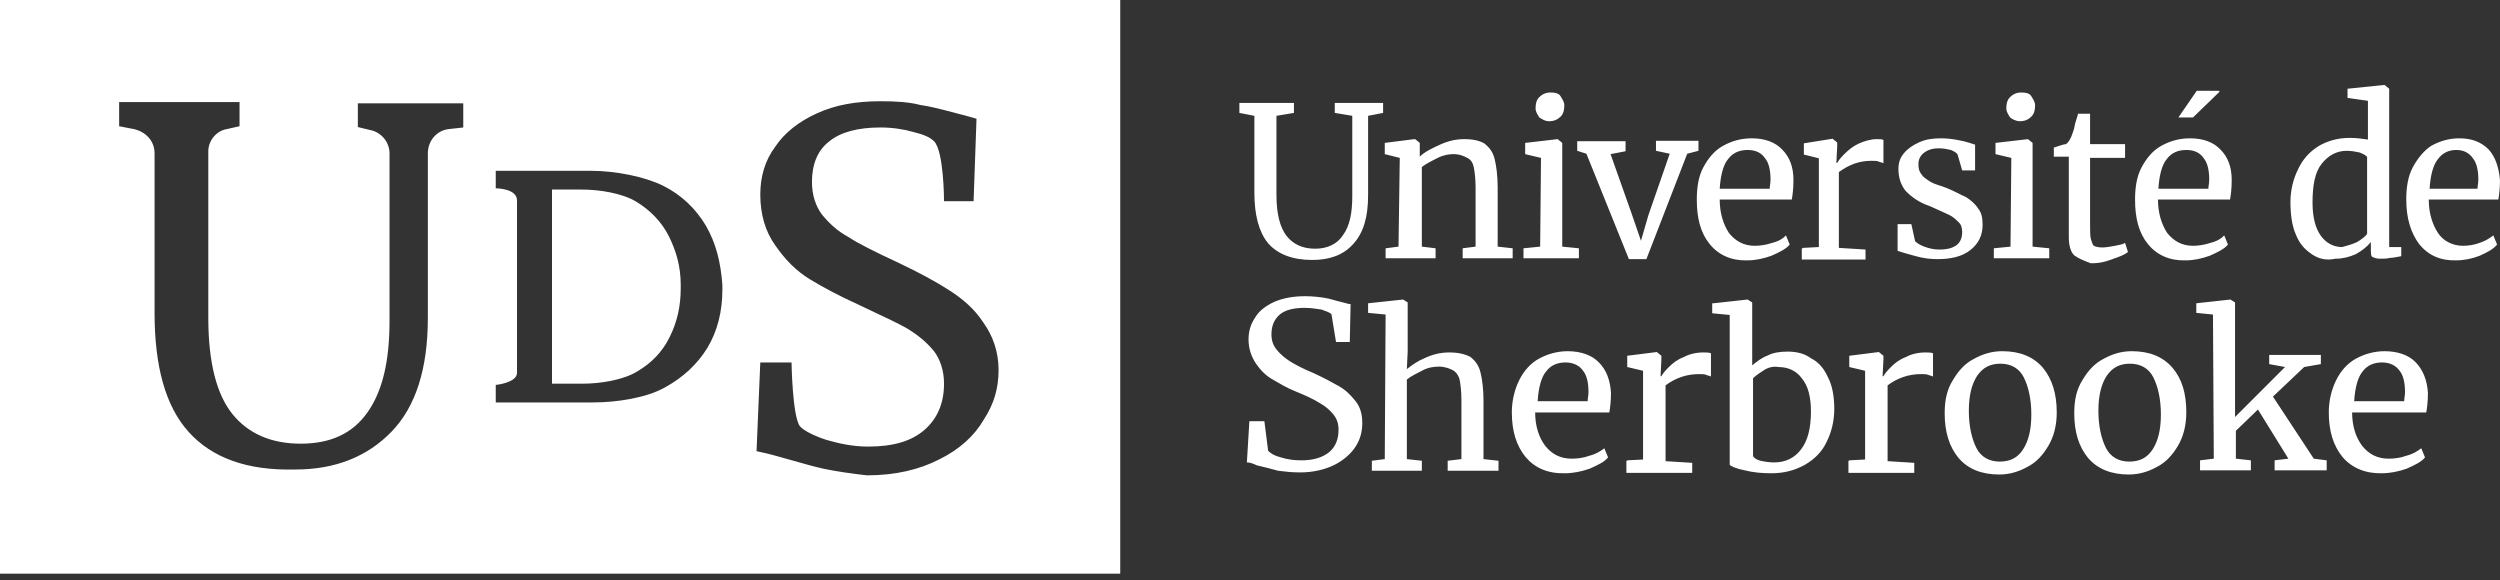
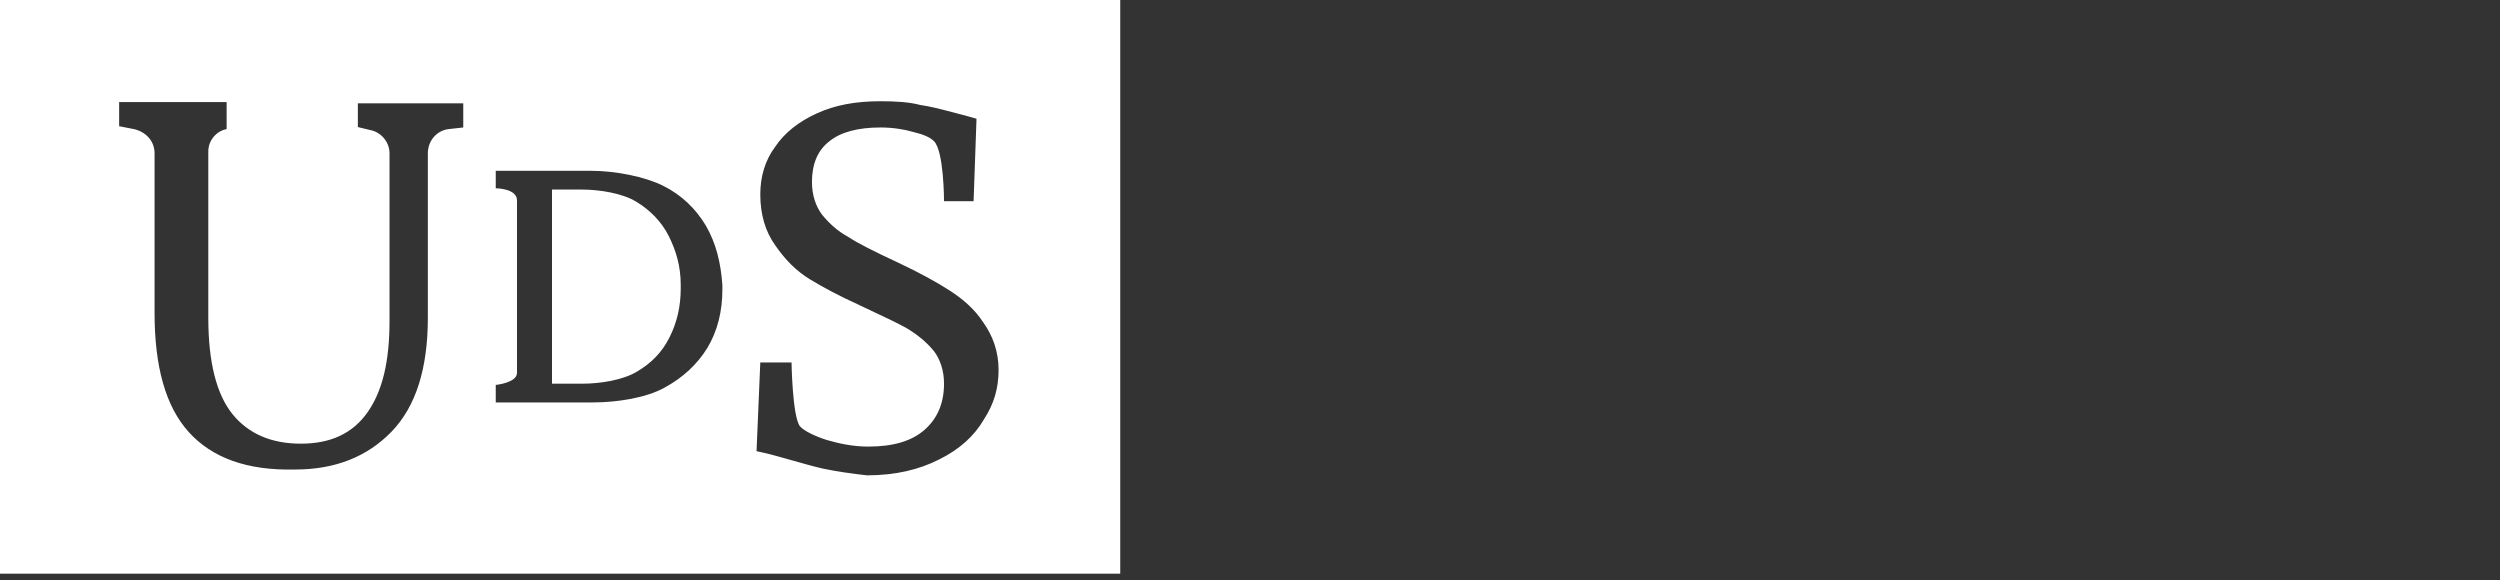
<svg xmlns="http://www.w3.org/2000/svg" width="224" height="52" viewBox="0 0 224 52" fill="none">
  <rect x="0" y="0" width="224" height="52" fill="#333333" stroke="none" />
-   <path d="M113.624 21.799C112.802 20.791 112.392 19.298 112.392 17.245V10.377L111.048 10.116V9.22H115.938V10.116L114.37 10.377V17.469C114.37 19.224 114.706 20.381 115.266 21.127C115.863 21.874 116.684 22.284 117.842 22.284C118.924 22.284 119.82 21.874 120.343 21.052C120.94 20.231 121.164 19.074 121.164 17.581V10.377L119.596 10.116V9.22H123.926V10.116L122.582 10.377V17.469C122.582 19.447 122.172 20.866 121.238 21.874C120.343 22.881 119.073 23.292 117.58 23.292C115.789 23.292 114.482 22.77 113.624 21.799ZM125.419 14.147L124.075 13.811V12.803L126.725 12.467H126.8L127.211 12.803V14.035C127.621 13.624 128.293 13.289 129.04 12.953C129.786 12.617 130.458 12.467 131.205 12.467C132.026 12.467 132.623 12.617 133.034 12.878C133.444 13.214 133.78 13.624 133.93 14.296C134.079 14.893 134.191 15.789 134.191 16.797V22.098L135.535 22.247V23.143H131.055V22.247L132.213 22.098V16.797C132.213 16.051 132.138 15.453 132.063 15.043C131.989 14.632 131.802 14.296 131.466 14.147C131.205 13.998 130.794 13.811 130.234 13.811C129.824 13.811 129.338 13.886 128.816 14.147C128.331 14.408 127.808 14.632 127.397 14.968V22.098L128.629 22.247V23.143H124.15V22.247L125.307 22.098L125.419 14.147ZM138.073 14.147L136.655 13.811V12.803L139.566 12.467L139.977 12.803V22.098L141.47 22.247V23.143H136.505V22.247L137.998 22.098L138.073 14.147ZM137.924 10.526C137.774 10.265 137.588 10.041 137.588 9.705C137.588 9.294 137.662 8.959 137.924 8.697C138.185 8.436 138.521 8.287 138.931 8.287C139.342 8.287 139.678 8.361 139.827 8.623C139.977 8.884 140.163 9.108 140.163 9.444C140.163 9.854 140.089 10.19 139.827 10.452C139.566 10.713 139.23 10.862 138.819 10.862C138.409 10.862 138.185 10.676 137.924 10.526ZM141.246 12.654H145.65V13.55L144.307 13.811L146.21 19.186L147.031 21.575L147.703 19.261L149.607 13.774L148.375 13.512V12.617H152.183V13.512L151.175 13.774L147.517 23.218H145.949L142.142 13.774L141.32 13.512V12.617C141.32 12.654 141.246 12.654 141.246 12.654ZM153.19 21.874C152.369 20.866 152.033 19.559 152.033 17.88C152.033 16.797 152.183 15.789 152.631 14.968C153.078 14.147 153.638 13.475 154.385 13.065C155.131 12.654 155.953 12.393 156.96 12.393C158.118 12.393 159.051 12.729 159.685 13.4C160.357 14.072 160.693 14.968 160.693 16.125C160.693 16.872 160.619 17.469 160.544 17.88H154.086C154.086 19.111 154.422 20.119 154.907 20.866C155.505 21.612 156.251 22.023 157.222 22.023C157.707 22.023 158.23 21.948 158.789 21.762C159.387 21.612 159.797 21.351 160.021 21.09L160.357 21.911C160.021 22.322 159.461 22.583 158.715 22.919C157.968 23.18 157.296 23.329 156.55 23.329C155.169 23.367 154.012 22.881 153.19 21.874ZM158.566 16.909C158.566 16.648 158.64 16.424 158.64 16.088C158.64 15.267 158.491 14.595 158.155 14.184C157.819 13.699 157.334 13.438 156.587 13.438C155.841 13.438 155.243 13.699 154.833 14.259C154.422 14.744 154.161 15.677 154.086 16.909H158.566ZM161.552 22.21L162.97 22.135V14.184L161.626 13.848V12.841L164.202 12.43L164.613 12.766V13.102L164.538 14.595H164.613C164.762 14.334 164.948 14.11 165.284 13.774C165.62 13.438 166.031 13.102 166.516 12.878C167.001 12.654 167.599 12.467 168.159 12.467C168.42 12.467 168.644 12.467 168.756 12.542V14.632C168.681 14.558 168.495 14.558 168.345 14.483C168.196 14.408 167.935 14.408 167.673 14.408C166.591 14.408 165.695 14.744 164.762 15.416V22.21L167.151 22.359V23.255H161.44V22.247H161.552V22.21ZM171.593 21.612C171.742 21.762 172.003 21.948 172.414 22.098C172.824 22.247 173.235 22.359 173.758 22.359C174.504 22.359 174.989 22.21 175.325 21.948C175.661 21.687 175.811 21.276 175.811 20.791C175.811 20.455 175.736 20.119 175.475 19.895C175.213 19.634 174.989 19.41 174.579 19.224C174.168 19.037 173.683 18.813 172.936 18.477C171.929 18.141 171.294 17.656 170.771 17.133C170.361 16.648 170.1 15.976 170.1 15.155C170.1 14.558 170.249 14.147 170.585 13.736C170.921 13.326 171.406 12.99 172.003 12.729C172.601 12.467 173.235 12.393 173.907 12.393C174.504 12.393 174.989 12.467 175.4 12.542C175.811 12.617 176.147 12.691 176.483 12.803C176.744 12.878 176.893 12.953 176.968 12.953V15.267H175.811L175.4 13.848C175.325 13.699 175.139 13.587 174.803 13.438C174.467 13.363 174.131 13.289 173.72 13.289C173.123 13.289 172.712 13.438 172.377 13.699C172.041 13.96 171.891 14.296 171.891 14.707C171.891 15.117 171.966 15.379 172.153 15.603C172.302 15.864 172.563 16.013 172.824 16.2C173.086 16.387 173.496 16.536 173.982 16.685L174.392 16.834C175.064 17.096 175.624 17.432 176.147 17.656C176.557 17.917 176.968 18.253 177.229 18.664C177.565 19.074 177.64 19.559 177.64 20.157C177.64 21.052 177.304 21.799 176.557 22.396C175.811 22.994 174.803 23.218 173.571 23.218C172.974 23.218 172.339 23.143 171.667 22.956C170.995 22.77 170.436 22.62 170.025 22.471V20.082H171.257L171.593 21.612ZM180.215 14.147L178.797 13.811V12.803L181.708 12.467L182.119 12.803V22.098L183.612 22.247V23.143H178.648V22.247L180.141 22.098L180.215 14.147ZM180.103 10.526C179.954 10.265 179.767 10.041 179.767 9.705C179.767 9.294 179.842 8.959 180.103 8.697C180.365 8.436 180.701 8.287 181.111 8.287C181.522 8.287 181.858 8.361 182.007 8.623C182.156 8.884 182.343 9.108 182.343 9.444C182.343 9.854 182.268 10.19 182.007 10.452C181.746 10.713 181.41 10.862 180.999 10.862C180.626 10.862 180.29 10.676 180.103 10.526ZM185.852 22.881C185.516 22.546 185.366 21.986 185.366 21.239V14.035H184.023V13.214C184.097 13.214 184.284 13.139 184.508 13.065C184.732 12.99 184.993 12.915 185.105 12.915C185.254 12.841 185.441 12.579 185.59 12.243C185.665 11.982 185.852 11.646 185.926 11.086C186.076 10.601 186.188 10.265 186.188 10.19H187.27V12.915H190.406V14.147H187.27V19.933C187.27 20.679 187.27 21.165 187.345 21.426C187.419 21.687 187.494 21.911 187.606 22.023C187.755 22.098 188.017 22.172 188.353 22.172C188.689 22.172 189.099 22.098 189.51 22.023C189.92 21.948 190.256 21.874 190.406 21.762L190.667 22.583C190.331 22.844 189.92 22.994 189.174 23.255C188.502 23.516 187.942 23.591 187.345 23.591C186.747 23.367 186.262 23.18 185.852 22.881ZM192.459 21.874C191.637 20.866 191.301 19.559 191.301 17.88C191.301 16.797 191.451 15.789 191.899 14.968C192.347 14.147 192.906 13.475 193.653 13.065C194.4 12.654 195.221 12.393 196.229 12.393C197.386 12.393 198.319 12.729 198.953 13.4C199.625 14.072 199.961 14.968 199.961 16.125C199.961 16.872 199.887 17.469 199.812 17.88H193.354C193.354 19.111 193.69 20.119 194.176 20.866C194.773 21.612 195.519 22.023 196.49 22.023C196.975 22.023 197.498 21.948 198.058 21.762C198.655 21.612 199.065 21.351 199.289 21.09L199.625 21.911C199.289 22.322 198.73 22.583 197.983 22.919C197.236 23.18 196.565 23.329 195.818 23.329C194.437 23.367 193.28 22.881 192.459 21.874ZM197.871 16.909C197.871 16.648 197.946 16.424 197.946 16.088C197.946 15.267 197.796 14.595 197.46 14.184C197.124 13.699 196.639 13.438 195.893 13.438C195.146 13.438 194.549 13.699 194.138 14.259C193.728 14.744 193.466 15.677 193.392 16.909H197.871ZM207.128 22.77C206.531 22.359 206.046 21.874 205.71 21.015C205.374 20.269 205.224 19.261 205.224 18.104C205.224 17.021 205.486 16.013 205.896 15.192C206.307 14.296 206.904 13.624 207.725 13.102C208.547 12.617 209.48 12.355 210.525 12.355C211.122 12.355 211.682 12.43 212.167 12.505V9.033L210.338 8.772V7.951L213.586 7.615H213.66L214.071 7.951V22.135H215.153V22.956C214.743 23.031 214.407 23.105 214.146 23.105C213.884 23.18 213.548 23.18 213.25 23.18C212.914 23.18 212.764 23.105 212.578 23.031C212.429 22.956 212.429 22.695 212.429 22.284V21.687C212.093 22.098 211.682 22.434 211.085 22.77C210.488 23.031 209.928 23.18 209.256 23.18C208.397 23.367 207.725 23.18 207.128 22.77ZM211.197 21.687C211.607 21.426 211.943 21.202 212.093 20.941V14.072C212.018 13.923 211.757 13.811 211.421 13.662C211.085 13.587 210.674 13.512 210.264 13.512C209.368 13.512 208.621 13.923 208.024 14.67C207.427 15.416 207.203 16.573 207.203 18.141C207.203 19.485 207.464 20.455 207.949 21.127C208.435 21.799 209.106 22.135 209.853 22.135C210.301 22.023 210.786 21.874 211.197 21.687ZM216.759 21.874C216.012 20.866 215.601 19.559 215.601 17.88C215.601 16.797 215.751 15.789 216.199 14.968C216.647 14.147 217.206 13.475 217.841 13.065C218.588 12.654 219.409 12.393 220.342 12.393C221.499 12.393 222.32 12.729 222.992 13.4C223.589 14.072 223.888 14.968 224 16.125C224 16.872 223.925 17.469 223.851 17.88H217.617C217.617 19.111 217.953 20.119 218.438 20.866C218.923 21.612 219.782 22.023 220.678 22.023C221.163 22.023 221.686 21.948 222.171 21.762C222.656 21.612 223.067 21.351 223.403 21.09L223.739 21.911C223.403 22.322 222.917 22.583 222.171 22.919C221.499 23.18 220.752 23.329 220.081 23.329C218.662 23.367 217.58 22.881 216.759 21.874ZM221.984 16.909C221.984 16.648 222.059 16.424 222.059 16.088C222.059 15.267 221.91 14.595 221.574 14.184C221.238 13.699 220.752 13.438 220.081 13.438C219.409 13.438 218.849 13.699 218.438 14.259C218.028 14.744 217.766 15.677 217.692 16.909C217.654 16.909 221.984 16.909 221.984 16.909ZM111.72 41.433C111.981 41.433 112.205 41.508 112.616 41.694C113.288 41.844 113.96 42.03 114.52 42.18C115.117 42.254 115.751 42.329 116.498 42.329C117.655 42.329 118.737 42.068 119.559 41.657C120.38 41.246 121.052 40.649 121.462 40.015C121.873 39.38 122.06 38.671 122.06 37.924C122.06 37.178 121.91 36.506 121.462 35.946C121.014 35.386 120.567 34.938 119.969 34.602C119.372 34.266 118.625 33.856 117.73 33.445C116.722 33.035 115.975 32.624 115.565 32.363C115.154 32.101 114.743 31.765 114.408 31.355C114.072 30.944 113.922 30.534 113.922 29.936C113.922 29.19 114.184 28.593 114.669 28.182C115.154 27.771 115.901 27.585 116.908 27.585C117.394 27.585 117.916 27.659 118.402 27.734C118.812 27.883 119.148 27.995 119.297 28.145L119.708 30.646H120.94L121.014 27.249C120.865 27.249 120.604 27.174 120.343 27.099C119.671 26.95 119.185 26.764 118.7 26.689C118.215 26.614 117.618 26.54 116.946 26.54C115.938 26.54 115.042 26.689 114.221 27.025C113.474 27.361 112.802 27.846 112.467 28.443C112.056 29.041 111.869 29.675 111.869 30.422C111.869 31.243 112.131 31.989 112.541 32.587C112.952 33.184 113.437 33.669 114.034 34.005C114.631 34.341 115.266 34.752 116.125 35.087C116.946 35.423 117.692 35.759 118.215 36.095C118.7 36.357 119.111 36.693 119.447 37.103C119.783 37.514 119.932 37.924 119.932 38.522C119.932 39.343 119.671 40.015 119.111 40.5C118.514 40.985 117.692 41.246 116.61 41.246C115.938 41.246 115.378 41.172 114.781 40.985C114.184 40.836 113.885 40.649 113.624 40.388L113.288 37.738H111.944L111.72 41.433ZM124.15 28.182L122.582 28.033V27.174L125.718 26.838L126.128 27.099V31.504L126.054 33.072C126.464 32.736 127.061 32.325 127.696 32.064C128.443 31.728 129.114 31.579 129.861 31.579C130.682 31.579 131.279 31.728 131.765 31.989C132.175 32.325 132.511 32.736 132.66 33.408C132.81 34.005 132.922 34.901 132.922 35.909V41.135L134.266 41.284V42.18H129.712V41.284L130.943 41.135V35.834C130.943 35.087 130.869 34.49 130.794 34.08C130.719 33.669 130.458 33.333 130.197 33.184C129.936 33.035 129.45 32.848 128.965 32.848C128.48 32.848 127.957 32.922 127.472 33.184C126.987 33.445 126.464 33.669 126.054 34.005V41.135L127.397 41.284V42.18H122.918V41.284L124.075 41.135L124.15 28.182ZM136.692 40.948C135.871 39.94 135.46 38.634 135.46 36.954C135.46 35.871 135.721 34.864 136.132 34.042C136.543 33.221 137.14 32.549 137.886 32.139C138.633 31.728 139.529 31.467 140.462 31.467C141.619 31.467 142.627 31.803 143.261 32.475C143.933 33.147 144.269 34.042 144.344 35.2C144.344 35.946 144.269 36.543 144.195 36.954H137.55C137.55 38.186 137.886 39.194 138.446 39.94C139.043 40.687 139.79 41.097 140.835 41.097C141.32 41.097 141.918 41.023 142.403 40.836C143 40.687 143.411 40.425 143.747 40.164L144.083 40.985C143.747 41.396 143.187 41.657 142.44 41.993C141.694 42.254 140.947 42.404 140.201 42.404C138.67 42.441 137.513 41.918 136.692 40.948ZM142.254 35.946C142.254 35.685 142.328 35.461 142.328 35.125C142.328 34.304 142.179 33.632 141.843 33.221C141.507 32.736 140.947 32.475 140.275 32.475C139.529 32.475 138.931 32.736 138.521 33.296C138.11 33.781 137.849 34.714 137.774 35.946H142.254ZM145.8 41.246L147.218 41.172V33.221L145.8 32.885V31.877L148.45 31.541L148.86 31.877V32.213L148.786 33.706H148.86C149.01 33.445 149.196 33.221 149.532 32.885C149.868 32.549 150.279 32.213 150.876 31.989C151.361 31.728 151.959 31.579 152.631 31.579C152.892 31.579 153.116 31.579 153.302 31.653V33.744C153.228 33.669 153.041 33.669 152.892 33.594C152.742 33.52 152.481 33.52 152.22 33.52C151.137 33.52 150.13 33.856 149.234 34.528V41.321L151.623 41.47V42.366H145.725V41.284H145.8V41.246ZM153.526 27.174L156.587 26.838L156.998 27.099V32.736C157.408 32.4 157.819 32.064 158.416 31.84C158.901 31.579 159.573 31.504 160.171 31.504C160.917 31.504 161.664 31.653 162.261 32.101C162.933 32.437 163.418 32.997 163.754 33.744C164.165 34.49 164.351 35.498 164.351 36.655C164.351 37.738 164.09 38.746 163.679 39.567C163.269 40.463 162.597 41.135 161.701 41.657C160.805 42.142 159.872 42.404 158.715 42.404C157.819 42.404 157.072 42.329 156.326 42.142C155.579 41.993 155.169 41.806 154.982 41.657V28.219L153.414 28.07V27.174H153.526ZM158.08 33.147C157.67 33.408 157.334 33.632 157.072 33.893V40.873C157.147 41.023 157.408 41.209 157.744 41.284C158.08 41.358 158.491 41.433 158.976 41.433C159.984 41.433 160.805 41.023 161.365 40.276C161.962 39.529 162.261 38.372 162.261 36.879C162.261 35.535 162 34.565 161.44 33.893C160.954 33.221 160.208 32.885 159.349 32.885C158.976 32.811 158.491 32.885 158.08 33.147ZM165.695 41.246L167.113 41.172V33.221L165.695 32.885V31.877L168.345 31.541L168.756 31.877V32.213L168.681 33.706H168.756C168.905 33.445 169.092 33.221 169.428 32.885C169.764 32.549 170.174 32.213 170.771 31.989C171.257 31.728 171.854 31.579 172.526 31.579C172.787 31.579 173.011 31.579 173.198 31.653V33.744C173.123 33.669 172.936 33.669 172.787 33.594C172.638 33.52 172.377 33.52 172.115 33.52C171.033 33.52 170.025 33.856 169.129 34.528V41.321L171.518 41.47V42.366H165.62V41.284H165.695V41.246ZM174.989 34.042C175.475 33.221 176.072 32.549 176.893 32.139C177.64 31.728 178.461 31.467 179.394 31.467C180.962 31.467 182.194 31.952 183.052 32.96C183.873 33.968 184.284 35.274 184.284 36.954C184.284 38.111 184.023 39.119 183.537 39.94C183.052 40.761 182.455 41.433 181.634 41.844C180.887 42.254 180.066 42.516 179.133 42.516C177.565 42.516 176.333 42.03 175.475 41.023C174.654 40.015 174.243 38.708 174.243 37.029C174.243 35.797 174.467 34.864 174.989 34.042ZM181.26 40.276C181.746 39.529 182.007 38.522 182.007 37.141C182.007 35.759 181.746 34.64 181.335 33.818C180.924 32.997 180.178 32.587 179.245 32.587C178.312 32.587 177.677 32.922 177.154 33.669C176.669 34.416 176.408 35.423 176.408 36.805C176.408 38.186 176.669 39.306 177.08 40.127C177.49 40.948 178.237 41.358 179.17 41.358C180.103 41.358 180.775 41.023 181.26 40.276ZM186.598 34.042C187.083 33.221 187.681 32.549 188.502 32.139C189.248 31.728 190.07 31.467 191.003 31.467C192.571 31.467 193.802 31.952 194.661 32.96C195.519 33.968 195.893 35.274 195.893 36.954C195.893 38.111 195.631 39.119 195.146 39.94C194.661 40.761 194.064 41.433 193.242 41.844C192.496 42.254 191.675 42.516 190.741 42.516C189.174 42.516 187.942 42.03 187.083 41.023C186.262 40.015 185.852 38.708 185.852 37.029C185.852 35.797 186.076 34.864 186.598 34.042ZM192.869 40.276C193.354 39.529 193.616 38.522 193.616 37.141C193.616 35.759 193.354 34.64 192.944 33.818C192.533 32.997 191.787 32.587 190.853 32.587C189.92 32.587 189.286 32.922 188.763 33.669C188.278 34.416 188.017 35.423 188.017 36.805C188.017 38.186 188.278 39.306 188.689 40.127C189.099 40.948 189.846 41.358 190.779 41.358C191.712 41.358 192.384 41.023 192.869 40.276ZM198.282 28.182L196.788 28.033V27.174L199.849 26.838L200.26 27.099V37.364L204.739 32.885L203.321 32.624V31.803H207.949V32.624L206.456 32.885L203.657 35.535L207.315 41.097L208.472 41.246V42.142H203.806V41.246L205.038 41.097L202.313 36.693L200.335 38.596V41.097L201.678 41.246V42.142H197.124V41.246L198.356 41.097L198.282 28.182ZM209.89 40.948C209.069 39.94 208.659 38.634 208.659 36.954C208.659 35.871 208.92 34.864 209.33 34.042C209.741 33.221 210.338 32.549 211.085 32.139C211.831 31.728 212.727 31.467 213.66 31.467C214.817 31.467 215.825 31.803 216.46 32.475C217.094 33.147 217.468 34.042 217.542 35.2C217.542 35.946 217.468 36.543 217.393 36.954H210.749C210.749 38.186 211.085 39.194 211.645 39.94C212.242 40.687 212.988 41.097 214.034 41.097C214.519 41.097 215.116 41.023 215.601 40.836C216.199 40.687 216.609 40.425 216.945 40.164L217.281 40.985C216.945 41.396 216.385 41.657 215.639 41.993C214.892 42.254 214.146 42.404 213.399 42.404C211.943 42.441 210.712 41.918 209.89 40.948ZM215.415 35.946C215.415 35.685 215.489 35.461 215.489 35.125C215.489 34.304 215.34 33.632 215.004 33.221C214.668 32.736 214.108 32.475 213.436 32.475C212.69 32.475 212.093 32.736 211.682 33.296C211.271 33.781 211.01 34.714 210.935 35.946H215.415ZM195.183 10.526L196.826 8.137H198.804L198.879 8.212L196.49 10.526H195.183Z" fill="white" />
-   <path fill-rule="evenodd" clip-rule="evenodd" d="M0 0H100.373V51.399H0V0ZM13.849 28.032C13.849 32.81 14.819 36.394 16.909 38.708C19 41.022 22.135 42.179 26.465 42.068C30.049 42.068 32.923 40.91 35.088 38.671C37.253 36.431 38.335 33.034 38.335 28.48V13.736C38.335 12.654 39.082 11.72 40.164 11.571L41.508 11.422V9.257H32.064V11.385L33.147 11.646C34.154 11.832 34.901 12.728 34.901 13.736V28.742C34.901 32.4 34.267 35.05 32.923 36.954C31.579 38.857 29.601 39.753 26.95 39.753C24.3 39.753 22.247 38.857 20.829 37.103C19.41 35.349 18.664 32.474 18.664 28.48V13.55C18.664 12.579 19.41 11.72 20.306 11.571L21.463 11.31V9.145H10.676V11.31L12.02 11.571C13.102 11.832 13.849 12.654 13.849 13.736V28.032ZM71.089 41.282C72.061 41.558 72.955 41.811 73.759 41.993C75.028 42.254 76.334 42.441 77.678 42.59C80.254 42.59 82.381 42.068 84.135 41.172C85.965 40.276 87.308 39.044 88.129 37.626C89.063 36.207 89.473 34.789 89.473 33.146C89.473 31.504 88.951 30.085 88.129 28.928C87.308 27.659 86.226 26.763 85.069 26.017C83.912 25.27 82.344 24.412 80.44 23.516C78.35 22.545 76.857 21.799 75.961 21.202C75.065 20.716 74.319 20.044 73.647 19.223C73.087 18.477 72.751 17.469 72.751 16.312C72.751 14.744 73.236 13.475 74.319 12.654C75.326 11.832 76.894 11.422 78.872 11.422C79.955 11.422 80.963 11.571 81.859 11.832C82.792 12.056 83.352 12.318 83.688 12.654C84.584 13.55 84.584 18.029 84.584 18.029H87.234L87.495 10.638C87.495 10.638 86.599 10.377 86.002 10.227C85.753 10.164 85.51 10.1 85.272 10.037C84.258 9.77 83.332 9.527 82.456 9.406C81.485 9.145 80.254 9.07 78.91 9.07C76.67 9.07 74.841 9.406 73.199 10.153C71.556 10.899 70.287 11.907 69.466 13.139C68.533 14.371 68.122 15.864 68.122 17.432C68.122 19.186 68.57 20.754 69.466 21.985C70.362 23.292 71.37 24.3 72.602 25.046C73.833 25.793 75.252 26.539 76.894 27.286C77.402 27.529 77.88 27.755 78.329 27.967C79.463 28.501 80.411 28.948 81.187 29.376C82.195 29.974 83.016 30.645 83.688 31.467C84.248 32.213 84.584 33.221 84.584 34.378C84.584 36.133 83.986 37.514 82.829 38.521C81.672 39.529 80.03 40.014 77.79 40.014C76.446 40.014 75.214 39.753 74.057 39.417C73.012 39.081 72.004 38.596 71.668 38.185C70.996 37.29 70.922 32.474 70.922 32.474H68.122L67.786 40.425C67.786 40.425 68.869 40.649 69.765 40.91C70.221 41.036 70.662 41.161 71.089 41.282ZM59.425 16.648C61.067 17.469 62.337 18.701 63.232 20.194C64.165 21.799 64.576 23.516 64.725 25.532V25.942C64.725 27.921 64.278 29.675 63.382 31.168C62.486 32.624 61.217 33.818 59.574 34.714C57.932 35.647 55.282 36.058 53.117 36.058H44.419V34.49C44.419 34.49 46.323 34.303 46.323 33.408V17.954C46.323 16.872 44.419 16.872 44.419 16.872V15.304H52.967C55.132 15.304 57.783 15.826 59.425 16.648ZM59.985 30.235C60.657 28.891 60.993 27.473 60.993 25.83V25.532C60.993 23.852 60.582 22.471 59.91 21.127C59.238 19.82 58.23 18.813 56.999 18.066C55.767 17.32 53.751 16.984 52.109 16.984H49.459V34.378H52.184C53.826 34.378 55.842 34.042 57.073 33.296C58.343 32.549 59.313 31.579 59.985 30.235Z" fill="white" />
+   <path fill-rule="evenodd" clip-rule="evenodd" d="M0 0H100.373V51.399H0V0ZM13.849 28.032C13.849 32.81 14.819 36.394 16.909 38.708C19 41.022 22.135 42.179 26.465 42.068C30.049 42.068 32.923 40.91 35.088 38.671C37.253 36.431 38.335 33.034 38.335 28.48V13.736C38.335 12.654 39.082 11.72 40.164 11.571L41.508 11.422V9.257H32.064V11.385L33.147 11.646C34.154 11.832 34.901 12.728 34.901 13.736V28.742C34.901 32.4 34.267 35.05 32.923 36.954C31.579 38.857 29.601 39.753 26.95 39.753C24.3 39.753 22.247 38.857 20.829 37.103C19.41 35.349 18.664 32.474 18.664 28.48V13.55C18.664 12.579 19.41 11.72 20.306 11.571V9.145H10.676V11.31L12.02 11.571C13.102 11.832 13.849 12.654 13.849 13.736V28.032ZM71.089 41.282C72.061 41.558 72.955 41.811 73.759 41.993C75.028 42.254 76.334 42.441 77.678 42.59C80.254 42.59 82.381 42.068 84.135 41.172C85.965 40.276 87.308 39.044 88.129 37.626C89.063 36.207 89.473 34.789 89.473 33.146C89.473 31.504 88.951 30.085 88.129 28.928C87.308 27.659 86.226 26.763 85.069 26.017C83.912 25.27 82.344 24.412 80.44 23.516C78.35 22.545 76.857 21.799 75.961 21.202C75.065 20.716 74.319 20.044 73.647 19.223C73.087 18.477 72.751 17.469 72.751 16.312C72.751 14.744 73.236 13.475 74.319 12.654C75.326 11.832 76.894 11.422 78.872 11.422C79.955 11.422 80.963 11.571 81.859 11.832C82.792 12.056 83.352 12.318 83.688 12.654C84.584 13.55 84.584 18.029 84.584 18.029H87.234L87.495 10.638C87.495 10.638 86.599 10.377 86.002 10.227C85.753 10.164 85.51 10.1 85.272 10.037C84.258 9.77 83.332 9.527 82.456 9.406C81.485 9.145 80.254 9.07 78.91 9.07C76.67 9.07 74.841 9.406 73.199 10.153C71.556 10.899 70.287 11.907 69.466 13.139C68.533 14.371 68.122 15.864 68.122 17.432C68.122 19.186 68.57 20.754 69.466 21.985C70.362 23.292 71.37 24.3 72.602 25.046C73.833 25.793 75.252 26.539 76.894 27.286C77.402 27.529 77.88 27.755 78.329 27.967C79.463 28.501 80.411 28.948 81.187 29.376C82.195 29.974 83.016 30.645 83.688 31.467C84.248 32.213 84.584 33.221 84.584 34.378C84.584 36.133 83.986 37.514 82.829 38.521C81.672 39.529 80.03 40.014 77.79 40.014C76.446 40.014 75.214 39.753 74.057 39.417C73.012 39.081 72.004 38.596 71.668 38.185C70.996 37.29 70.922 32.474 70.922 32.474H68.122L67.786 40.425C67.786 40.425 68.869 40.649 69.765 40.91C70.221 41.036 70.662 41.161 71.089 41.282ZM59.425 16.648C61.067 17.469 62.337 18.701 63.232 20.194C64.165 21.799 64.576 23.516 64.725 25.532V25.942C64.725 27.921 64.278 29.675 63.382 31.168C62.486 32.624 61.217 33.818 59.574 34.714C57.932 35.647 55.282 36.058 53.117 36.058H44.419V34.49C44.419 34.49 46.323 34.303 46.323 33.408V17.954C46.323 16.872 44.419 16.872 44.419 16.872V15.304H52.967C55.132 15.304 57.783 15.826 59.425 16.648ZM59.985 30.235C60.657 28.891 60.993 27.473 60.993 25.83V25.532C60.993 23.852 60.582 22.471 59.91 21.127C59.238 19.82 58.23 18.813 56.999 18.066C55.767 17.32 53.751 16.984 52.109 16.984H49.459V34.378H52.184C53.826 34.378 55.842 34.042 57.073 33.296C58.343 32.549 59.313 31.579 59.985 30.235Z" fill="white" />
</svg>